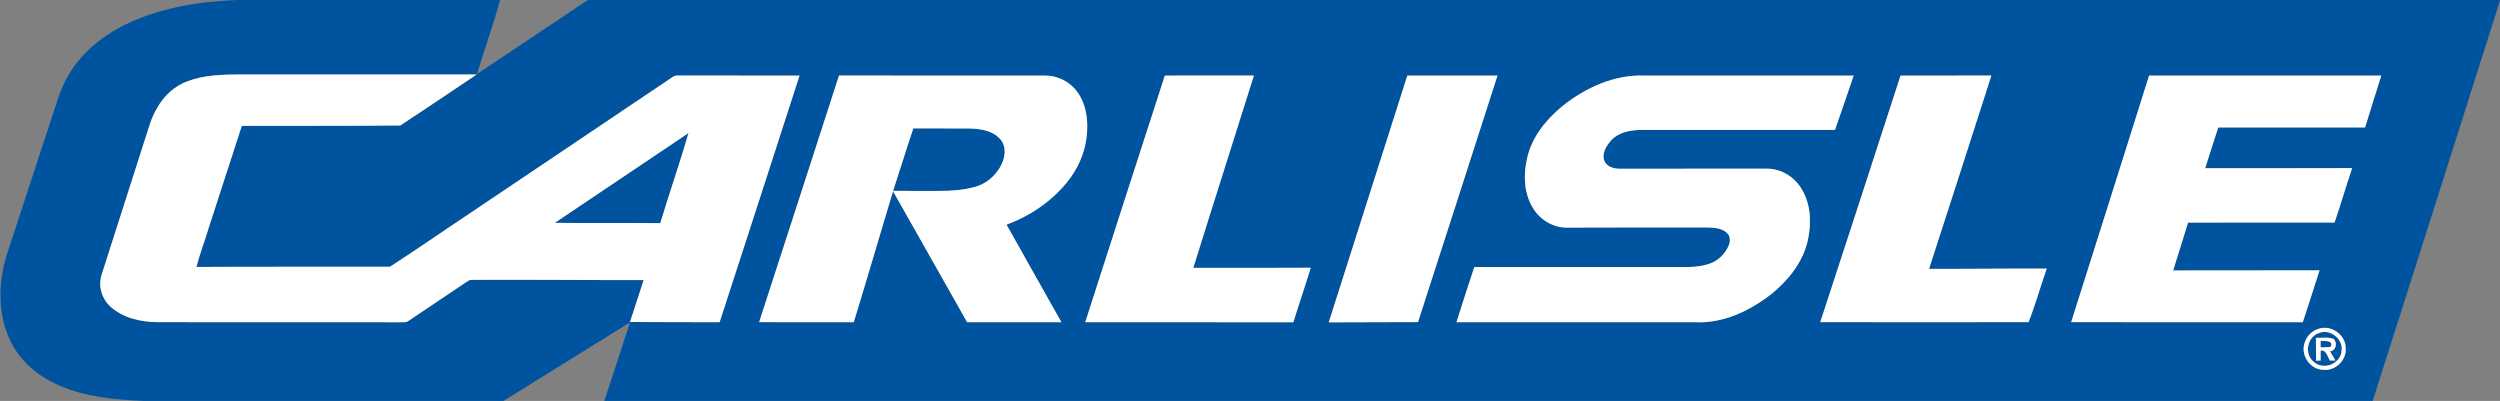
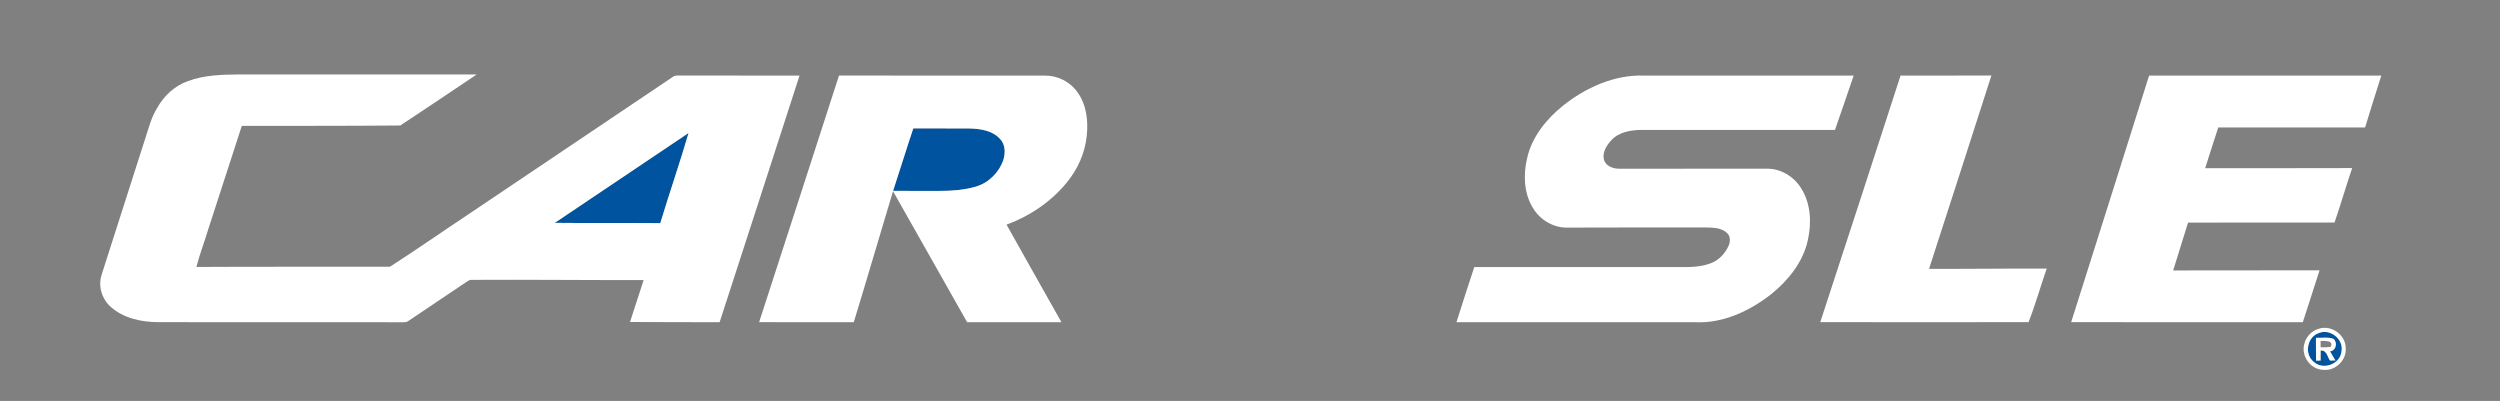
<svg xmlns="http://www.w3.org/2000/svg" width="1565pt" height="251pt" viewBox="0 0 1565 251" version="1.1">
  <rect x="0" y="0" width="1565" height="251" fill="#808080" stroke="none" />
  <g id="#00549fff">
-     <path fill="#00549f" opacity="1.00" d=" M 148.39 0.00 L 313.12 0.00 C 308.73 15.58 303.27 30.84 298.63 46.34 C 321.79 30.98 344.77 15.36 367.94 0.00 L 1565.00 0.00 L 1565.00 0.31 C 1538.53 83.91 1511.94 167.46 1485.29 251.00 L 378.30 251.00 C 383.65 234.60 389.04 218.21 394.39 201.80 C 367.95 218.14 341.61 234.64 315.19 251.00 L 90.45 251.00 C 72.25 250.24 53.58 248.63 36.73 241.14 C 23.99 235.62 12.56 226.17 6.53 213.47 C -1.62 196.65 -1.18 176.74 4.34 159.19 C 14.46 128.29 24.61 97.41 34.72 66.51 C 36.52 60.92 38.39 55.32 41.18 50.12 C 49.18 34.45 63.33 22.67 79.01 15.13 C 100.57 4.78 124.67 0.91 148.39 0.00 M 117.60 50.80 C 109.35 53.71 102.60 59.98 98.39 67.57 C 94.58 73.63 92.97 80.67 90.71 87.37 C 81.66 115.55 72.69 143.76 63.63 171.94 C 61.32 178.96 63.65 186.90 69.04 191.85 C 77.07 199.19 88.36 201.61 98.96 201.67 C 149.97 201.75 200.98 201.65 251.99 201.72 C 253.32 201.73 254.74 201.74 255.81 200.81 C 267.79 192.79 279.77 184.78 291.70 176.69 C 292.73 176.11 293.69 175.16 294.95 175.19 C 330.94 174.98 366.93 175.42 402.92 175.31 C 399.97 184.03 397.35 192.85 394.39 201.57 C 413.09 201.59 431.78 201.74 450.48 201.71 C 467.28 150.29 483.81 98.78 500.50 47.33 C 475.32 47.25 450.14 47.34 424.96 47.28 C 423.64 47.31 422.21 47.22 421.16 48.15 C 378.49 76.83 335.83 105.52 293.16 134.20 C 276.77 145.07 260.62 156.38 244.09 166.99 C 203.72 167.06 163.33 166.89 122.95 167.11 C 125.03 158.90 128.18 151.00 130.57 142.88 C 137.47 121.51 144.48 100.18 151.37 78.81 C 184.45 78.75 217.55 78.85 250.62 78.55 C 266.61 67.99 282.52 57.30 298.43 46.61 C 248.93 46.58 199.42 46.61 149.92 46.60 C 139.06 46.71 127.90 46.92 117.60 50.80 M 525.21 47.30 C 508.54 98.76 491.97 150.25 475.21 201.67 C 494.96 201.74 514.71 201.67 534.46 201.71 C 542.82 174.42 550.79 147.01 559.03 119.69 C 574.55 146.99 589.92 174.36 605.41 201.68 C 625.09 201.72 644.77 201.70 664.45 201.68 C 652.94 181.36 641.54 160.99 630.09 140.63 C 644.53 135.36 657.75 126.43 667.57 114.55 C 674.55 106.18 679.25 95.83 680.31 84.93 C 681.33 75.51 680.11 65.34 674.35 57.52 C 669.77 51.08 661.94 47.23 654.06 47.32 C 611.11 47.28 568.16 47.31 525.21 47.30 M 729.19 47.31 C 712.46 98.73 695.96 150.22 679.37 201.69 C 722.80 201.72 766.22 201.67 809.64 201.76 C 813.11 190.32 817.08 179.05 820.54 167.61 C 796.02 167.69 771.51 167.74 747.00 167.69 C 759.50 127.51 772.37 87.44 784.94 47.27 C 766.36 47.34 747.77 47.27 729.19 47.31 M 880.99 47.31 C 864.61 98.81 848.25 150.31 831.80 201.79 C 850.42 201.61 869.05 201.79 887.67 201.63 C 904.35 150.23 920.85 98.76 937.42 47.32 C 918.61 47.27 899.80 47.31 880.99 47.31 M 978.30 66.25 C 967.97 74.65 958.98 85.67 956.01 98.91 C 953.54 109.15 953.89 120.64 959.42 129.86 C 963.62 137.15 971.55 142.21 980.02 142.48 C 1009.35 142.31 1038.68 142.45 1068.01 142.40 C 1072.53 142.49 1077.74 142.53 1081.17 145.94 C 1083.26 147.83 1083.23 151.01 1082.27 153.47 C 1080.12 158.49 1076.14 162.92 1070.92 164.79 C 1064.59 167.24 1057.69 167.25 1051.01 167.20 C 1008.31 167.19 965.61 167.21 922.90 167.20 C 919.04 178.64 915.46 190.19 911.74 201.68 C 961.51 201.73 1011.28 201.67 1061.05 201.71 C 1078.62 202.58 1095.41 194.65 1108.95 184.01 C 1119.59 175.40 1128.68 164.00 1131.70 150.41 C 1134.14 139.48 1133.61 127.23 1127.37 117.61 C 1122.83 110.37 1114.57 105.44 1105.94 105.60 C 1075.27 105.60 1044.61 105.59 1013.94 105.61 C 1010.31 105.70 1006.04 104.39 1004.38 100.88 C 1002.58 96.31 1005.30 91.63 1008.26 88.27 C 1013.04 82.60 1020.92 81.37 1027.94 81.32 C 1068.19 81.29 1108.44 81.29 1148.70 81.32 C 1152.74 70.04 1156.47 58.64 1160.39 47.31 C 1116.59 47.28 1072.79 47.30 1028.99 47.31 C 1010.42 46.74 992.59 54.87 978.30 66.25 M 1189.74 47.33 C 1173.09 98.80 1156.34 150.23 1139.49 201.64 C 1182.95 201.74 1226.42 201.74 1269.88 201.64 C 1274.19 190.70 1277.34 179.27 1281.25 168.15 C 1256.69 168.04 1232.14 168.39 1207.58 168.30 C 1220.63 127.98 1233.70 87.66 1246.61 47.29 C 1227.65 47.32 1208.69 47.26 1189.74 47.33 M 1345.33 47.32 C 1329.15 98.80 1312.84 150.23 1296.55 201.67 C 1344.89 201.74 1393.23 201.67 1441.56 201.70 C 1445.14 190.91 1448.51 180.04 1452.04 169.22 C 1421.49 169.13 1390.94 169.39 1360.40 169.30 C 1363.57 159.33 1366.65 149.33 1369.73 139.33 C 1400.30 139.27 1430.87 139.30 1461.43 139.32 C 1465.28 128.01 1468.63 116.54 1472.45 105.22 C 1441.78 105.24 1411.10 105.36 1380.43 105.29 C 1383.16 96.79 1385.81 88.26 1388.64 79.78 C 1419.27 79.82 1449.91 79.80 1480.55 79.79 C 1483.89 68.96 1487.22 58.12 1490.70 47.33 C 1442.24 47.28 1393.78 47.29 1345.33 47.32 M 1451.53 205.80 C 1447.08 207.09 1443.45 210.87 1442.47 215.42 C 1440.40 222.79 1446.30 231.20 1454.04 231.48 C 1461.62 232.53 1469.02 225.69 1468.41 218.03 C 1468.54 209.70 1459.42 203.17 1451.53 205.80 Z" />
    <path fill="#00549f" opacity="1.00" d=" M 571.72 80.40 C 583.49 80.43 595.26 80.34 607.03 80.44 C 613.74 80.61 621.26 81.70 626.01 86.95 C 629.30 90.35 629.49 95.60 628.15 99.90 C 625.53 107.88 618.96 114.44 610.88 116.83 C 603.48 118.96 595.72 119.55 588.05 119.51 C 578.39 119.49 568.73 119.51 559.07 119.50 C 563.38 106.50 567.34 93.38 571.72 80.40 Z" />
    <path fill="#00549f" opacity="1.00" d=" M 431.03 83.26 C 425.53 102.18 419.04 120.82 413.33 139.69 C 391.32 139.48 369.30 139.74 347.29 139.51 C 375.20 120.75 403.15 102.05 431.03 83.26 Z" />
    <path fill="#00549f" opacity="1.00" d=" M 1451.40 208.57 C 1458.58 205.41 1467.31 212.33 1465.76 220.04 C 1464.95 227.97 1454.34 231.89 1448.48 226.58 C 1442.40 221.85 1444.13 211.15 1451.40 208.57 M 1449.78 211.49 C 1449.82 216.25 1449.74 221.01 1449.87 225.77 C 1450.58 225.75 1451.99 225.70 1452.70 225.68 C 1452.69 223.60 1452.68 221.52 1452.71 219.45 C 1456.41 218.93 1456.94 223.34 1458.55 225.70 C 1459.66 225.68 1460.79 225.65 1461.94 225.63 C 1460.85 223.71 1459.72 221.81 1458.60 219.93 C 1462.40 219.59 1463.46 214.46 1460.81 212.17 C 1457.32 210.81 1453.43 211.64 1449.78 211.49 Z" />
-     <path fill="#00549f" opacity="1.00" d=" M 1452.70 213.44 C 1455.20 213.51 1461.01 212.89 1459.07 217.09 C 1456.96 217.46 1454.81 217.41 1452.70 217.44 C 1452.70 216.44 1452.70 214.44 1452.70 213.44 Z" />
  </g>
  <g id="#ffffffff">
    <path fill="#ffffff" opacity="1.00" d=" M 117.60 50.80 C 127.90 46.92 139.06 46.71 149.92 46.60 C 199.42 46.61 248.93 46.58 298.43 46.61 C 282.52 57.30 266.61 67.99 250.62 78.55 C 217.55 78.85 184.45 78.75 151.37 78.81 C 144.48 100.18 137.47 121.51 130.57 142.88 C 128.18 151.00 125.03 158.90 122.95 167.11 C 163.33 166.89 203.72 167.06 244.09 166.99 C 260.62 156.38 276.77 145.07 293.16 134.20 C 335.83 105.52 378.49 76.83 421.16 48.15 C 422.21 47.22 423.64 47.31 424.96 47.28 C 450.14 47.34 475.32 47.25 500.50 47.33 C 483.81 98.78 467.28 150.29 450.48 201.71 C 431.78 201.74 413.09 201.59 394.39 201.57 C 397.35 192.85 399.97 184.03 402.92 175.31 C 366.93 175.42 330.94 174.98 294.95 175.19 C 293.69 175.16 292.73 176.11 291.70 176.69 C 279.77 184.78 267.79 192.79 255.81 200.81 C 254.74 201.74 253.32 201.73 251.99 201.72 C 200.98 201.65 149.97 201.75 98.96 201.67 C 88.36 201.61 77.07 199.19 69.04 191.85 C 63.65 186.90 61.32 178.96 63.63 171.94 C 72.69 143.76 81.66 115.55 90.71 87.37 C 92.97 80.67 94.58 73.63 98.39 67.57 C 102.60 59.98 109.35 53.71 117.60 50.80 M 431.03 83.26 C 403.15 102.05 375.20 120.75 347.29 139.51 C 369.30 139.74 391.32 139.48 413.33 139.69 C 419.04 120.82 425.53 102.18 431.03 83.26 Z" />
    <path fill="#ffffff" opacity="1.00" d=" M 525.21 47.30 C 568.16 47.31 611.11 47.28 654.06 47.32 C 661.94 47.23 669.77 51.08 674.35 57.52 C 680.11 65.34 681.33 75.51 680.31 84.93 C 679.25 95.83 674.55 106.18 667.57 114.55 C 657.75 126.43 644.53 135.36 630.09 140.63 C 641.54 160.99 652.94 181.36 664.45 201.68 C 644.77 201.70 625.09 201.72 605.41 201.68 C 589.92 174.36 574.55 146.99 559.03 119.69 C 550.79 147.01 542.82 174.42 534.46 201.71 C 514.71 201.67 494.96 201.74 475.21 201.67 C 491.97 150.25 508.54 98.76 525.21 47.30 M 571.72 80.40 C 567.34 93.38 563.38 106.50 559.07 119.50 C 568.73 119.51 578.39 119.49 588.05 119.51 C 595.72 119.55 603.48 118.96 610.88 116.83 C 618.96 114.44 625.53 107.88 628.15 99.90 C 629.49 95.60 629.30 90.35 626.01 86.95 C 621.26 81.70 613.74 80.61 607.03 80.44 C 595.26 80.34 583.49 80.43 571.72 80.40 Z" />
-     <path fill="#ffffff" opacity="1.00" d=" M 729.19 47.31 C 747.77 47.27 766.36 47.34 784.94 47.27 C 772.37 87.44 759.50 127.51 747.00 167.69 C 771.51 167.74 796.02 167.69 820.54 167.61 C 817.08 179.05 813.11 190.32 809.64 201.76 C 766.22 201.67 722.80 201.72 679.37 201.69 C 695.96 150.22 712.46 98.73 729.19 47.31 Z" />
-     <path fill="#ffffff" opacity="1.00" d=" M 880.99 47.31 C 899.80 47.31 918.61 47.27 937.42 47.32 C 920.85 98.76 904.35 150.23 887.67 201.63 C 869.05 201.79 850.42 201.61 831.80 201.79 C 848.25 150.31 864.61 98.81 880.99 47.31 Z" />
    <path fill="#ffffff" opacity="1.00" d=" M 978.30 66.25 C 992.59 54.87 1010.42 46.74 1028.99 47.31 C 1072.79 47.30 1116.59 47.28 1160.39 47.31 C 1156.47 58.64 1152.74 70.04 1148.70 81.32 C 1108.44 81.29 1068.19 81.29 1027.94 81.32 C 1020.92 81.37 1013.04 82.60 1008.26 88.27 C 1005.30 91.63 1002.58 96.31 1004.38 100.88 C 1006.04 104.39 1010.31 105.70 1013.94 105.61 C 1044.61 105.59 1075.27 105.60 1105.94 105.60 C 1114.57 105.44 1122.83 110.37 1127.37 117.61 C 1133.61 127.23 1134.14 139.48 1131.70 150.41 C 1128.68 164.00 1119.59 175.40 1108.95 184.01 C 1095.41 194.65 1078.62 202.58 1061.05 201.71 C 1011.28 201.67 961.51 201.73 911.74 201.68 C 915.46 190.19 919.04 178.64 922.90 167.20 C 965.61 167.21 1008.31 167.19 1051.01 167.20 C 1057.69 167.25 1064.59 167.24 1070.92 164.79 C 1076.14 162.92 1080.12 158.49 1082.27 153.47 C 1083.23 151.01 1083.26 147.83 1081.17 145.94 C 1077.74 142.53 1072.53 142.49 1068.01 142.40 C 1038.68 142.45 1009.35 142.31 980.02 142.48 C 971.55 142.21 963.62 137.15 959.42 129.86 C 953.89 120.64 953.54 109.15 956.01 98.91 C 958.98 85.67 967.97 74.65 978.30 66.25 Z" />
    <path fill="#ffffff" opacity="1.00" d=" M 1189.74 47.33 C 1208.69 47.26 1227.65 47.32 1246.61 47.29 C 1233.70 87.66 1220.63 127.98 1207.58 168.30 C 1232.14 168.39 1256.69 168.04 1281.25 168.15 C 1277.34 179.27 1274.19 190.70 1269.88 201.64 C 1226.42 201.74 1182.95 201.74 1139.49 201.64 C 1156.34 150.23 1173.09 98.80 1189.74 47.33 Z" />
    <path fill="#ffffff" opacity="1.00" d=" M 1345.33 47.32 C 1393.78 47.29 1442.24 47.28 1490.70 47.33 C 1487.22 58.12 1483.89 68.96 1480.55 79.79 C 1449.91 79.80 1419.27 79.82 1388.64 79.78 C 1385.81 88.26 1383.16 96.79 1380.43 105.29 C 1411.10 105.36 1441.78 105.24 1472.45 105.22 C 1468.63 116.54 1465.28 128.01 1461.43 139.32 C 1430.87 139.30 1400.30 139.27 1369.73 139.33 C 1366.65 149.33 1363.57 159.33 1360.40 169.30 C 1390.94 169.39 1421.49 169.13 1452.04 169.22 C 1448.51 180.04 1445.14 190.91 1441.56 201.70 C 1393.23 201.67 1344.89 201.74 1296.55 201.67 C 1312.84 150.23 1329.15 98.80 1345.33 47.32 Z" />
    <path fill="#ffffff" opacity="1.00" d=" M 1451.53 205.80 C 1459.42 203.17 1468.54 209.70 1468.41 218.03 C 1469.02 225.69 1461.62 232.53 1454.04 231.48 C 1446.30 231.20 1440.40 222.79 1442.47 215.42 C 1443.45 210.87 1447.08 207.09 1451.53 205.80 M 1451.40 208.57 C 1444.13 211.15 1442.40 221.85 1448.48 226.58 C 1454.34 231.89 1464.95 227.97 1465.76 220.04 C 1467.31 212.33 1458.58 205.41 1451.40 208.57 Z" />
    <path fill="#ffffff" opacity="1.00" d=" M 1449.78 211.49 C 1453.43 211.64 1457.32 210.81 1460.81 212.17 C 1463.46 214.46 1462.40 219.59 1458.60 219.93 C 1459.72 221.81 1460.85 223.71 1461.94 225.63 C 1460.79 225.65 1459.66 225.68 1458.55 225.70 C 1456.94 223.34 1456.41 218.93 1452.71 219.45 C 1452.68 221.52 1452.69 223.60 1452.70 225.68 C 1451.99 225.70 1450.58 225.75 1449.87 225.77 C 1449.74 221.01 1449.82 216.25 1449.78 211.49 M 1452.70 213.44 C 1452.70 214.44 1452.70 216.44 1452.70 217.44 C 1454.81 217.41 1456.96 217.46 1459.07 217.09 C 1461.01 212.89 1455.20 213.51 1452.70 213.44 Z" />
  </g>
</svg>